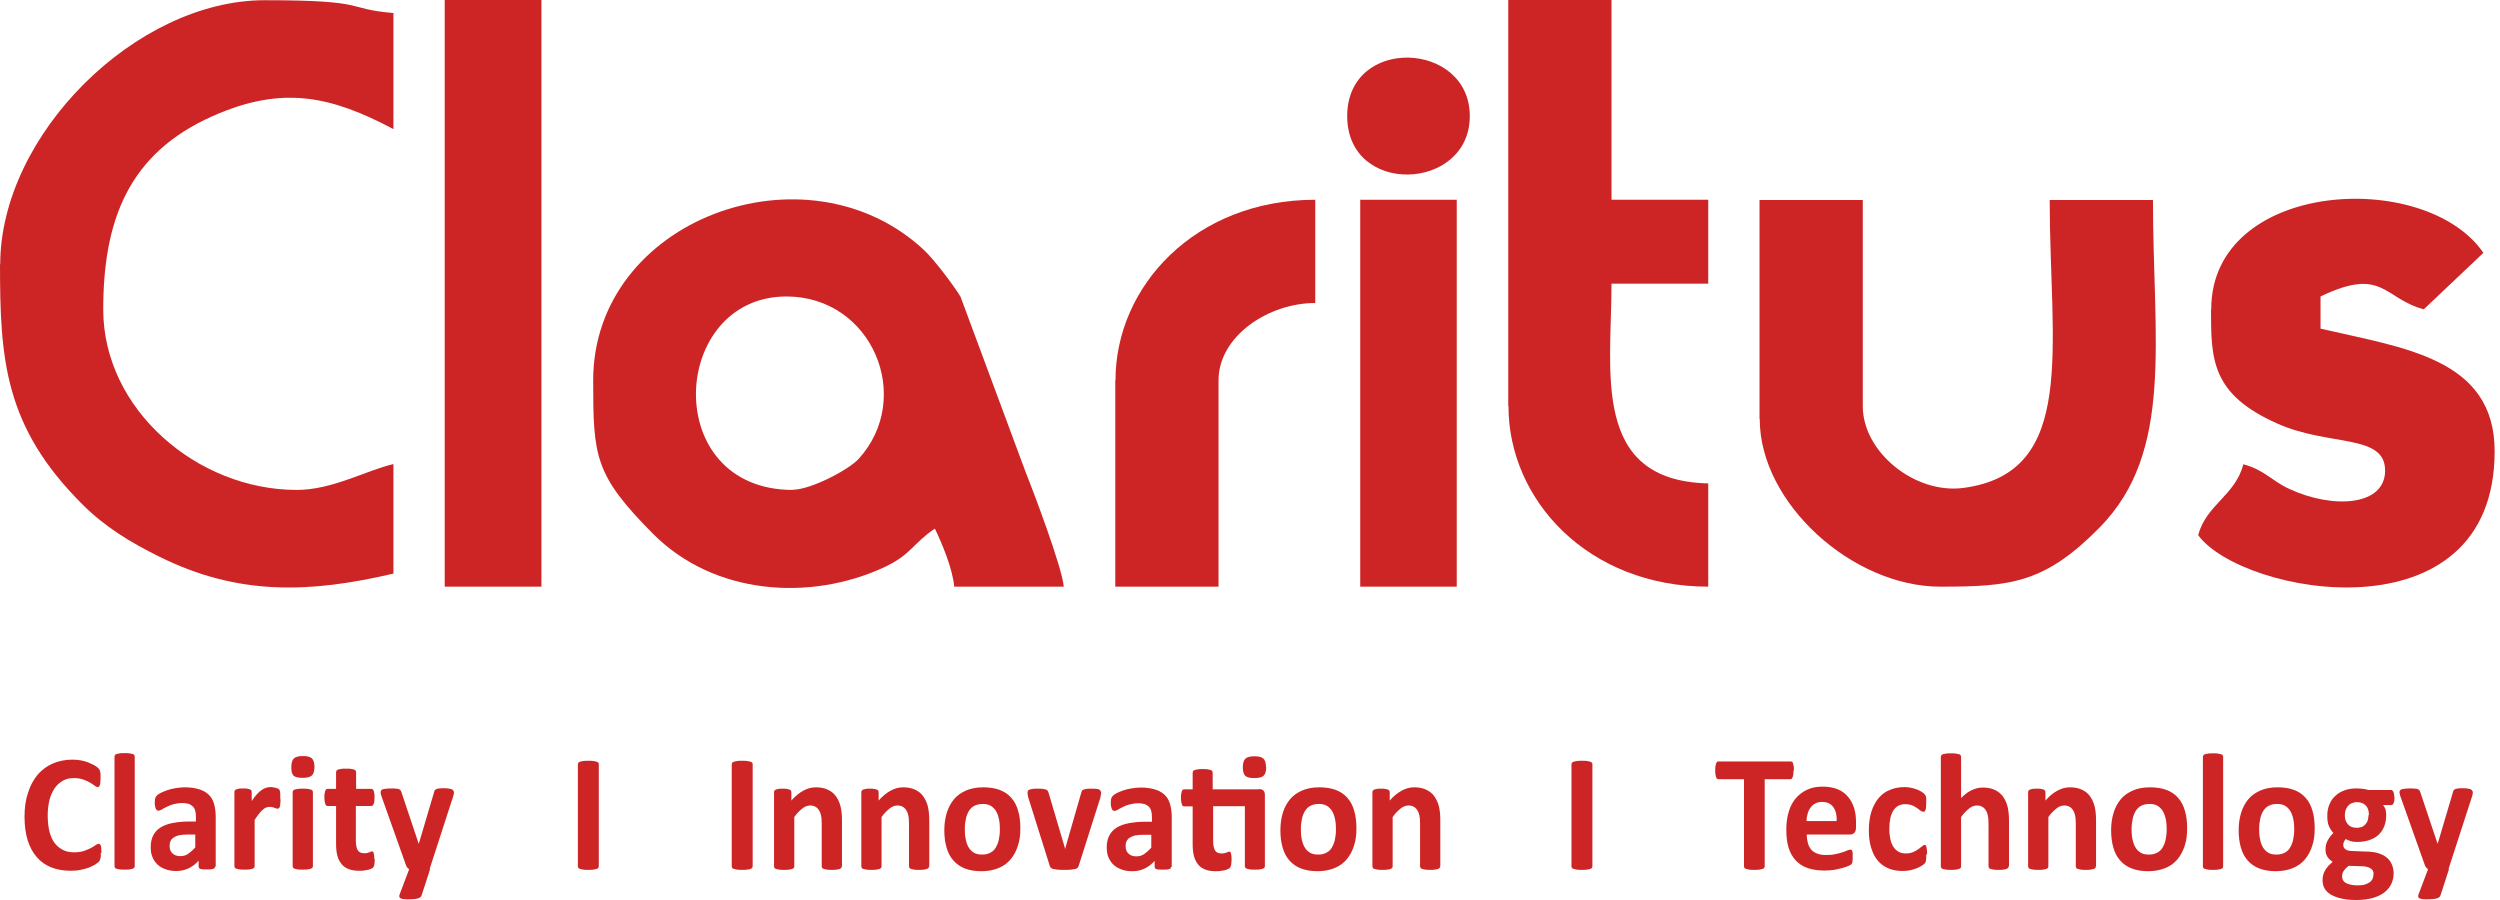
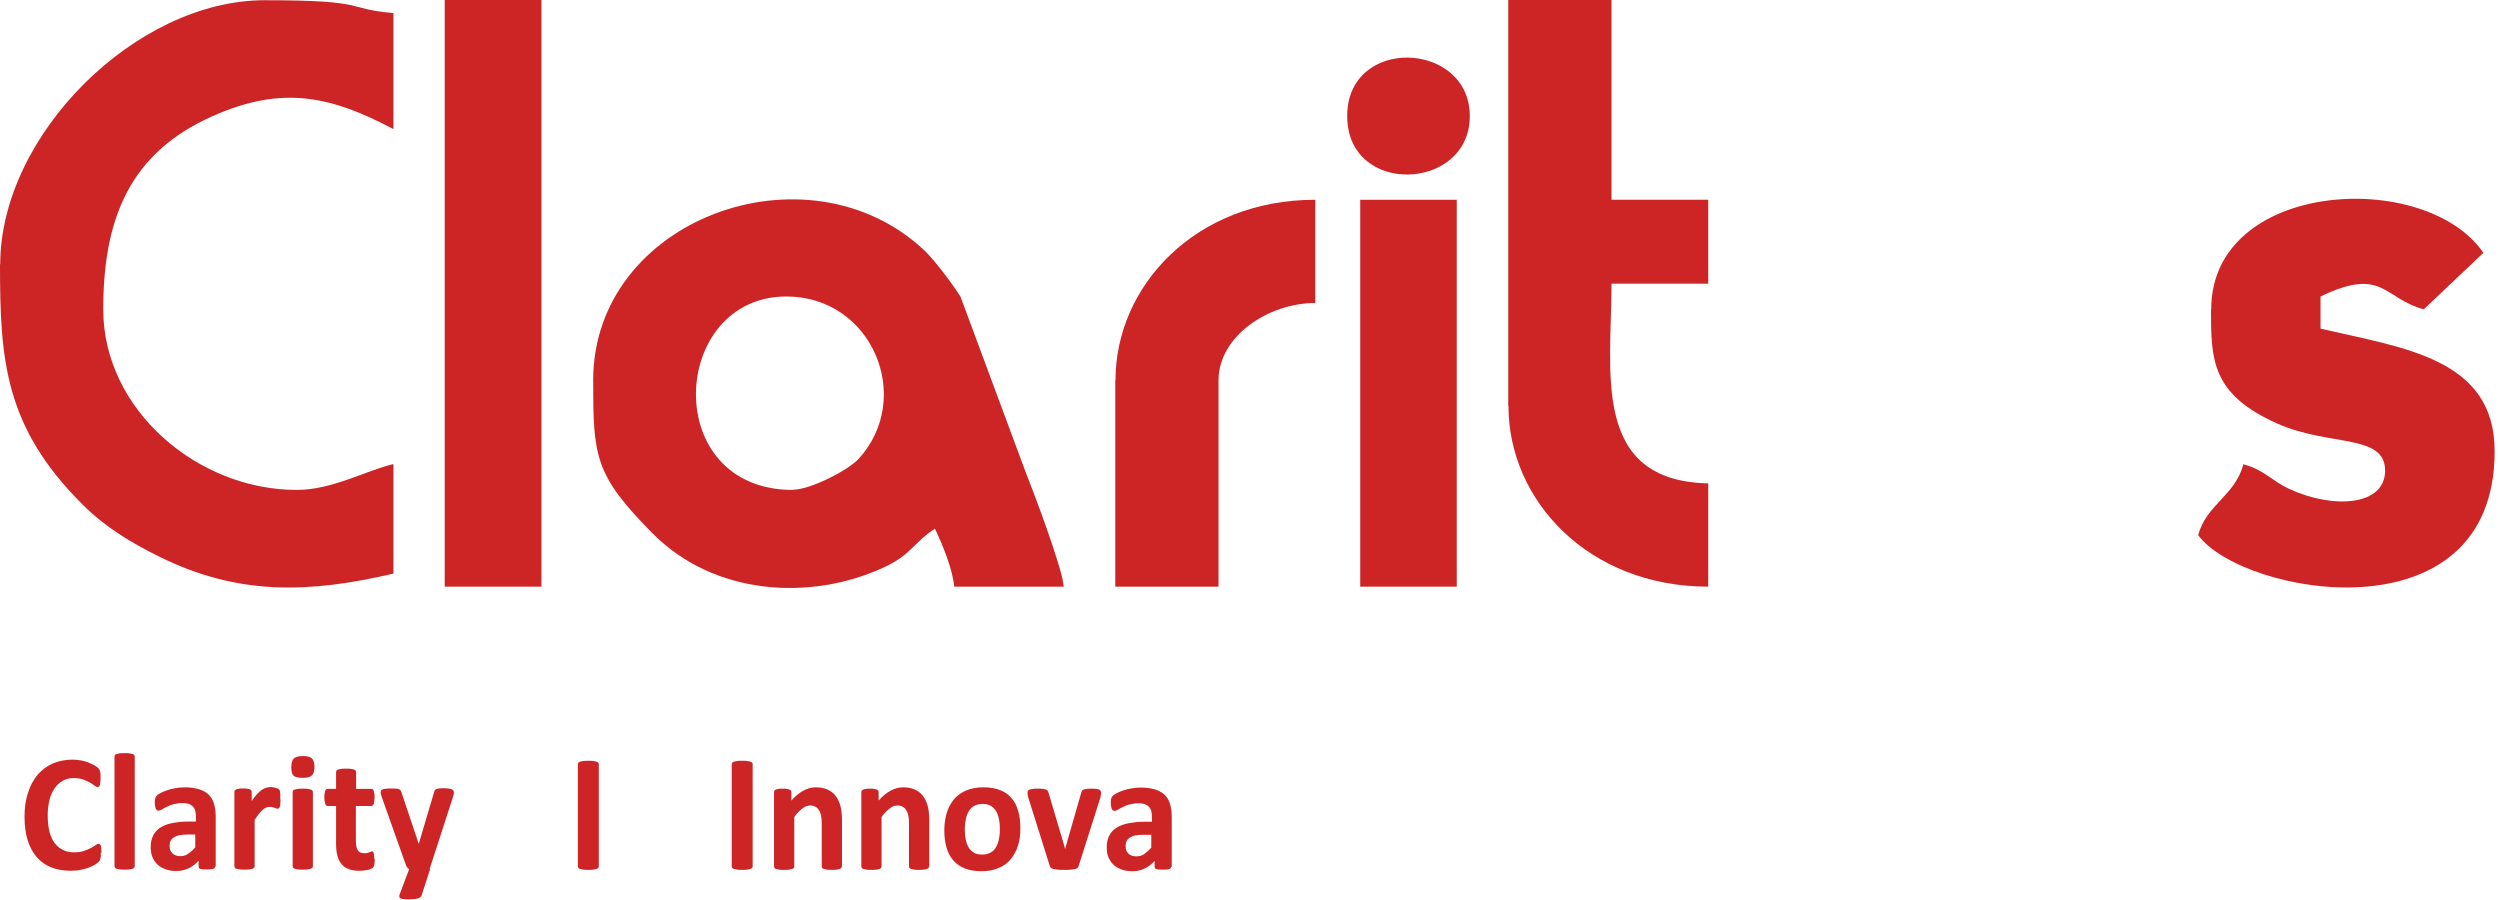
<svg xmlns="http://www.w3.org/2000/svg" width="125" height="45" viewBox="0 0 125 45" fill="none">
  <path fill-rule="evenodd" clip-rule="evenodd" d="M39.647 24.497C32.977 24.497 33.495 14.824 39.321 14.824C43.606 14.824 45.72 19.885 42.931 22.945C42.414 23.507 40.524 24.485 39.647 24.485V24.497ZM29.659 19.019C29.659 22.832 29.727 23.743 32.64 26.679C35.71 29.772 40.513 30.064 44.179 28.377C45.585 27.725 45.619 27.185 46.744 26.431C47.081 27.129 47.632 28.422 47.711 29.333H53.188C53.11 28.366 51.648 24.519 51.254 23.529L48.026 14.835C47.7 14.296 46.699 12.957 46.181 12.485C40.333 7.052 29.659 10.955 29.659 19.019Z" fill="#CD2526" />
  <path fill-rule="evenodd" clip-rule="evenodd" d="M0 13.215C0 17.973 0.225 21.336 4.117 25.216C5.241 26.341 6.535 27.128 7.952 27.826C11.888 29.782 15.431 29.67 19.672 28.68V23.203C18.311 23.518 16.623 24.496 14.835 24.496C9.864 24.496 5.162 20.47 5.162 15.476C5.162 10.988 6.445 7.659 10.64 5.803C14.149 4.24 16.59 4.825 19.672 6.456V0.652C17.163 0.438 18.569 0.011 13.227 0.011C6.805 0.011 0.011 6.737 0.011 13.226L0 13.215Z" fill="#CD2526" />
-   <path fill-rule="evenodd" clip-rule="evenodd" d="M87.987 20.954C87.987 25.171 92.633 29.333 97.008 29.333C100.528 29.333 102.227 29.175 104.993 26.364C108.716 22.573 107.648 16.983 107.648 9.999H102.485C102.485 17.343 103.902 23.631 98.177 24.395C95.748 24.721 93.139 22.607 93.139 20.312V9.999H87.976V20.954H87.987Z" fill="#CD2526" />
  <path fill-rule="evenodd" clip-rule="evenodd" d="M110.55 15.476C110.55 17.984 110.572 19.716 113.867 21.178C116.454 22.337 119.255 21.673 119.255 23.529C119.255 25.295 116.668 25.464 114.475 24.451C113.586 24.047 113.226 23.495 112.169 23.214C111.753 24.789 110.325 25.216 109.908 26.757C112.102 29.76 124.732 32.055 124.732 22.562C124.732 17.905 120.166 17.399 116.027 16.432V14.824C119.154 13.317 119.165 14.925 121.189 15.465L124.17 12.642C121.268 8.402 110.561 9.009 110.561 15.465L110.55 15.476Z" fill="#CD2526" />
  <path fill-rule="evenodd" clip-rule="evenodd" d="M75.424 20.313C75.424 24.991 79.395 29.333 85.412 29.333V24.17C79.53 24.035 80.576 18.581 80.576 14.183H85.412V9.988H80.576V0H75.413V20.301L75.424 20.313Z" fill="#CD2526" />
  <path fill-rule="evenodd" clip-rule="evenodd" d="M22.236 29.333H27.072V0H22.236V29.333Z" fill="#CD2526" />
  <path fill-rule="evenodd" clip-rule="evenodd" d="M55.764 19.019V29.333H60.926V19.019C60.926 16.815 63.412 15.15 65.763 15.15V9.988C59.746 9.988 55.775 14.329 55.775 19.008L55.764 19.019Z" fill="#CD2526" />
  <path fill-rule="evenodd" clip-rule="evenodd" d="M68.012 29.333H72.837V9.988H68.012V29.333Z" fill="#CD2526" />
  <path fill-rule="evenodd" clip-rule="evenodd" d="M67.36 5.804C67.36 9.83 73.49 9.572 73.49 5.804C73.49 2.036 67.36 1.777 67.36 5.804Z" fill="#CD2526" />
  <path d="M5.039 42.638C5.039 42.706 5.039 42.773 5.039 42.818C5.039 42.863 5.028 42.908 5.016 42.942C5.005 42.976 4.994 43.01 4.983 43.032C4.971 43.055 4.949 43.088 4.915 43.111C4.881 43.145 4.825 43.178 4.746 43.234C4.668 43.279 4.555 43.336 4.443 43.381C4.319 43.426 4.184 43.459 4.027 43.493C3.869 43.527 3.7 43.538 3.521 43.538C3.172 43.538 2.857 43.482 2.564 43.37C2.283 43.257 2.036 43.088 1.845 42.863C1.642 42.638 1.496 42.357 1.384 42.02C1.282 41.682 1.226 41.289 1.226 40.839C1.226 40.378 1.282 39.973 1.406 39.624C1.518 39.264 1.687 38.972 1.89 38.724C2.103 38.488 2.351 38.297 2.643 38.173C2.936 38.05 3.262 37.982 3.611 37.982C3.757 37.982 3.892 37.993 4.027 38.016C4.162 38.038 4.285 38.072 4.398 38.117C4.51 38.162 4.612 38.207 4.701 38.252C4.791 38.308 4.859 38.353 4.893 38.387C4.926 38.421 4.949 38.454 4.971 38.477C4.983 38.499 4.994 38.533 5.005 38.567C5.016 38.612 5.016 38.657 5.028 38.702C5.028 38.758 5.028 38.814 5.028 38.893C5.028 38.972 5.028 39.05 5.016 39.107C5.016 39.163 5.005 39.208 4.994 39.253C4.983 39.287 4.96 39.321 4.949 39.332C4.926 39.354 4.904 39.354 4.881 39.354C4.848 39.354 4.791 39.332 4.735 39.287C4.679 39.242 4.6 39.185 4.499 39.129C4.398 39.073 4.285 39.017 4.15 38.972C4.015 38.927 3.858 38.904 3.678 38.904C3.476 38.904 3.296 38.949 3.138 39.039C2.981 39.129 2.846 39.253 2.733 39.41C2.621 39.579 2.531 39.77 2.475 39.995C2.418 40.22 2.385 40.49 2.385 40.771C2.385 41.086 2.418 41.356 2.475 41.592C2.542 41.817 2.621 42.02 2.744 42.166C2.857 42.312 3.003 42.425 3.161 42.504C3.318 42.582 3.509 42.616 3.712 42.616C3.892 42.616 4.06 42.593 4.195 42.548C4.33 42.504 4.443 42.447 4.544 42.402C4.645 42.346 4.724 42.301 4.78 42.256C4.848 42.211 4.893 42.188 4.926 42.188C4.949 42.188 4.971 42.2 4.994 42.211C5.005 42.222 5.028 42.245 5.039 42.279C5.05 42.312 5.061 42.357 5.061 42.413C5.061 42.47 5.073 42.56 5.073 42.661L5.039 42.638ZM6.737 43.313C6.737 43.336 6.726 43.37 6.715 43.381C6.704 43.403 6.67 43.414 6.636 43.437C6.602 43.448 6.546 43.459 6.479 43.471C6.411 43.482 6.332 43.482 6.231 43.482C6.13 43.482 6.051 43.482 5.984 43.471C5.916 43.459 5.871 43.448 5.826 43.437C5.781 43.426 5.759 43.403 5.747 43.381C5.736 43.358 5.725 43.336 5.725 43.313V37.836C5.725 37.802 5.736 37.78 5.747 37.757C5.759 37.735 5.792 37.712 5.826 37.701C5.86 37.69 5.916 37.678 5.984 37.667C6.051 37.656 6.13 37.656 6.231 37.656C6.332 37.656 6.411 37.656 6.479 37.667C6.546 37.678 6.591 37.69 6.636 37.701C6.681 37.712 6.704 37.735 6.715 37.757C6.726 37.78 6.737 37.802 6.737 37.836V43.313ZM10.752 43.325C10.752 43.358 10.741 43.392 10.719 43.414C10.696 43.437 10.651 43.448 10.595 43.459C10.539 43.471 10.449 43.471 10.336 43.471C10.213 43.471 10.134 43.471 10.078 43.459C10.021 43.448 9.988 43.437 9.965 43.414C9.943 43.392 9.931 43.358 9.931 43.325V43.032C9.785 43.201 9.617 43.325 9.437 43.414C9.245 43.505 9.043 43.55 8.818 43.55C8.627 43.55 8.458 43.527 8.301 43.471C8.143 43.414 8.008 43.347 7.896 43.246C7.783 43.145 7.693 43.021 7.626 42.863C7.558 42.717 7.536 42.537 7.536 42.335C7.536 42.121 7.581 41.93 7.66 41.772C7.738 41.615 7.862 41.48 8.019 41.379C8.177 41.278 8.379 41.199 8.616 41.154C8.852 41.109 9.133 41.075 9.448 41.075H9.796V40.85C9.796 40.738 9.785 40.636 9.763 40.546C9.74 40.456 9.707 40.389 9.65 40.333C9.594 40.276 9.527 40.231 9.448 40.198C9.358 40.175 9.257 40.153 9.133 40.153C8.964 40.153 8.818 40.175 8.683 40.209C8.548 40.243 8.436 40.288 8.334 40.344C8.233 40.389 8.154 40.434 8.087 40.479C8.019 40.513 7.963 40.535 7.918 40.535C7.884 40.535 7.862 40.524 7.839 40.501C7.817 40.479 7.794 40.456 7.783 40.423C7.772 40.389 7.761 40.344 7.75 40.288C7.738 40.231 7.738 40.175 7.738 40.119C7.738 40.029 7.75 39.962 7.761 39.917C7.772 39.872 7.794 39.827 7.839 39.782C7.873 39.737 7.941 39.703 8.031 39.647C8.121 39.602 8.233 39.557 8.357 39.512C8.481 39.467 8.616 39.433 8.762 39.41C8.908 39.388 9.065 39.365 9.223 39.365C9.504 39.365 9.74 39.399 9.931 39.455C10.123 39.512 10.291 39.602 10.415 39.714C10.539 39.827 10.64 39.984 10.696 40.175C10.752 40.355 10.786 40.58 10.786 40.839V43.336L10.752 43.325ZM9.763 41.727H9.38C9.223 41.727 9.077 41.739 8.964 41.761C8.852 41.784 8.762 41.829 8.683 41.874C8.616 41.919 8.559 41.986 8.526 42.054C8.492 42.121 8.481 42.211 8.481 42.301C8.481 42.459 8.526 42.582 8.627 42.672C8.717 42.762 8.852 42.807 9.02 42.807C9.155 42.807 9.29 42.773 9.403 42.695C9.515 42.616 9.639 42.515 9.763 42.368V41.739V41.727ZM14.025 39.939C14.025 40.04 14.025 40.119 14.014 40.187C14.014 40.254 14.003 40.299 13.992 40.333C13.98 40.367 13.969 40.389 13.947 40.411C13.924 40.423 13.902 40.434 13.879 40.434C13.857 40.434 13.834 40.434 13.812 40.423C13.789 40.411 13.755 40.4 13.722 40.389C13.688 40.378 13.654 40.367 13.609 40.355C13.564 40.344 13.531 40.344 13.474 40.344C13.418 40.344 13.362 40.355 13.306 40.378C13.249 40.4 13.193 40.434 13.137 40.49C13.081 40.535 13.013 40.603 12.946 40.693C12.878 40.771 12.811 40.884 12.732 40.996V43.313C12.732 43.336 12.721 43.37 12.71 43.381C12.698 43.403 12.665 43.414 12.631 43.437C12.597 43.448 12.541 43.459 12.473 43.471C12.406 43.482 12.327 43.482 12.226 43.482C12.125 43.482 12.046 43.482 11.979 43.471C11.911 43.459 11.866 43.448 11.821 43.437C11.776 43.426 11.754 43.403 11.742 43.381C11.731 43.358 11.72 43.336 11.72 43.313V39.59C11.72 39.568 11.731 39.534 11.742 39.523C11.754 39.5 11.776 39.489 11.81 39.467C11.844 39.455 11.889 39.444 11.945 39.433C12.001 39.422 12.069 39.422 12.147 39.422C12.237 39.422 12.305 39.422 12.361 39.433C12.417 39.444 12.462 39.455 12.496 39.467C12.53 39.478 12.552 39.5 12.563 39.523C12.575 39.545 12.586 39.568 12.586 39.59V40.052C12.676 39.917 12.766 39.793 12.845 39.714C12.923 39.624 13.002 39.557 13.081 39.5C13.159 39.444 13.227 39.41 13.306 39.388C13.384 39.365 13.452 39.354 13.531 39.354C13.564 39.354 13.598 39.354 13.643 39.365C13.677 39.365 13.722 39.377 13.767 39.388C13.812 39.399 13.845 39.41 13.879 39.422C13.913 39.433 13.935 39.444 13.947 39.467C13.958 39.478 13.969 39.5 13.98 39.512C13.992 39.534 13.992 39.557 14.003 39.579C14.003 39.613 14.014 39.647 14.014 39.714C14.014 39.77 14.014 39.849 14.014 39.95L14.025 39.939ZM15.645 43.313C15.645 43.336 15.634 43.37 15.623 43.381C15.611 43.403 15.578 43.414 15.544 43.437C15.51 43.448 15.454 43.459 15.386 43.471C15.319 43.482 15.24 43.482 15.139 43.482C15.038 43.482 14.959 43.482 14.892 43.471C14.824 43.459 14.779 43.448 14.734 43.437C14.689 43.426 14.667 43.403 14.655 43.381C14.644 43.358 14.633 43.336 14.633 43.313V39.602C14.633 39.579 14.644 39.545 14.655 39.534C14.667 39.512 14.7 39.489 14.734 39.478C14.768 39.467 14.824 39.455 14.892 39.444C14.959 39.433 15.038 39.433 15.139 39.433C15.24 39.433 15.319 39.433 15.386 39.444C15.454 39.455 15.499 39.467 15.544 39.478C15.589 39.489 15.611 39.512 15.623 39.534C15.634 39.557 15.645 39.579 15.645 39.602V43.313ZM15.724 38.331C15.724 38.544 15.679 38.691 15.6 38.769C15.521 38.848 15.364 38.893 15.139 38.893C14.914 38.893 14.757 38.859 14.678 38.781C14.599 38.702 14.565 38.567 14.565 38.364C14.565 38.151 14.61 38.005 14.689 37.926C14.768 37.847 14.925 37.802 15.15 37.802C15.375 37.802 15.521 37.847 15.6 37.926C15.679 38.005 15.724 38.139 15.724 38.353V38.331ZM18.738 42.953C18.738 43.077 18.727 43.167 18.716 43.234C18.704 43.302 18.682 43.347 18.659 43.37C18.637 43.392 18.603 43.426 18.558 43.437C18.513 43.459 18.457 43.482 18.389 43.493C18.333 43.505 18.266 43.516 18.187 43.527C18.108 43.538 18.041 43.538 17.962 43.538C17.76 43.538 17.591 43.516 17.445 43.459C17.298 43.403 17.175 43.325 17.085 43.212C16.995 43.1 16.916 42.965 16.871 42.796C16.826 42.627 16.804 42.436 16.804 42.2V40.299H16.376C16.331 40.299 16.286 40.265 16.264 40.198C16.241 40.13 16.219 40.018 16.219 39.872C16.219 39.793 16.219 39.725 16.23 39.669C16.241 39.613 16.252 39.568 16.264 39.534C16.275 39.5 16.297 39.478 16.309 39.467C16.331 39.455 16.354 39.444 16.376 39.444H16.804V38.612C16.804 38.589 16.815 38.556 16.826 38.533C16.837 38.511 16.871 38.488 16.905 38.477C16.939 38.466 16.995 38.454 17.062 38.443C17.13 38.432 17.209 38.432 17.298 38.432C17.4 38.432 17.478 38.432 17.546 38.443C17.613 38.454 17.658 38.466 17.703 38.477C17.737 38.488 17.771 38.511 17.782 38.533C17.793 38.556 17.805 38.578 17.805 38.612V39.444H18.569C18.592 39.444 18.614 39.455 18.637 39.467C18.659 39.478 18.671 39.5 18.682 39.534C18.693 39.568 18.704 39.613 18.716 39.669C18.727 39.725 18.727 39.793 18.727 39.872C18.727 40.029 18.716 40.13 18.682 40.198C18.659 40.265 18.614 40.299 18.569 40.299H17.793V42.042C17.793 42.245 17.827 42.402 17.883 42.504C17.939 42.605 18.052 42.661 18.209 42.661C18.266 42.661 18.311 42.661 18.356 42.65C18.401 42.638 18.434 42.627 18.468 42.616C18.502 42.605 18.524 42.593 18.547 42.582C18.569 42.571 18.592 42.571 18.603 42.571C18.614 42.571 18.637 42.571 18.648 42.582C18.659 42.593 18.671 42.616 18.682 42.638C18.693 42.672 18.693 42.706 18.704 42.762C18.716 42.818 18.716 42.875 18.716 42.953H18.738ZM21.505 43.459L21.078 44.775C21.055 44.843 20.988 44.899 20.886 44.922C20.785 44.955 20.628 44.967 20.425 44.967C20.324 44.967 20.234 44.967 20.166 44.955C20.099 44.944 20.054 44.933 20.02 44.91C19.986 44.888 19.975 44.865 19.964 44.832C19.964 44.798 19.964 44.753 19.986 44.708L20.459 43.459C20.425 43.437 20.391 43.414 20.369 43.381C20.335 43.347 20.324 43.313 20.302 43.268L19.087 39.849C19.053 39.748 19.03 39.68 19.03 39.624C19.03 39.568 19.042 39.534 19.076 39.5C19.109 39.467 19.166 39.455 19.233 39.444C19.312 39.433 19.413 39.422 19.537 39.422C19.649 39.422 19.739 39.422 19.807 39.433C19.874 39.433 19.93 39.444 19.964 39.467C19.998 39.489 20.032 39.512 20.043 39.545C20.065 39.579 20.076 39.624 20.099 39.692L20.931 42.177H20.943L21.696 39.635C21.707 39.568 21.73 39.512 21.764 39.489C21.786 39.467 21.831 39.444 21.887 39.433C21.944 39.422 22.045 39.41 22.191 39.41C22.303 39.41 22.405 39.422 22.472 39.433C22.551 39.444 22.607 39.467 22.641 39.5C22.675 39.534 22.697 39.568 22.697 39.624C22.697 39.68 22.686 39.737 22.663 39.804L21.482 43.448L21.505 43.459ZM29.94 43.313C29.94 43.336 29.929 43.37 29.918 43.392C29.895 43.414 29.873 43.437 29.828 43.448C29.783 43.459 29.738 43.471 29.671 43.482C29.603 43.493 29.513 43.493 29.412 43.493C29.311 43.493 29.232 43.493 29.164 43.482C29.097 43.471 29.041 43.459 29.007 43.448C28.962 43.437 28.939 43.414 28.917 43.392C28.894 43.37 28.894 43.347 28.894 43.313V38.218C28.894 38.196 28.906 38.162 28.917 38.139C28.939 38.117 28.962 38.094 29.007 38.083C29.052 38.072 29.097 38.061 29.164 38.05C29.232 38.038 29.311 38.038 29.412 38.038C29.513 38.038 29.603 38.038 29.671 38.05C29.738 38.061 29.794 38.072 29.828 38.083C29.873 38.094 29.895 38.117 29.918 38.139C29.94 38.162 29.94 38.184 29.94 38.218V43.313ZM37.633 43.313C37.633 43.336 37.622 43.37 37.611 43.392C37.589 43.414 37.566 43.437 37.521 43.448C37.476 43.459 37.431 43.471 37.364 43.482C37.296 43.493 37.206 43.493 37.105 43.493C37.004 43.493 36.925 43.493 36.858 43.482C36.79 43.471 36.734 43.459 36.7 43.448C36.655 43.437 36.633 43.414 36.61 43.392C36.587 43.37 36.587 43.347 36.587 43.313V38.218C36.587 38.196 36.599 38.162 36.61 38.139C36.633 38.117 36.655 38.094 36.7 38.083C36.745 38.072 36.79 38.061 36.858 38.05C36.925 38.038 37.004 38.038 37.105 38.038C37.206 38.038 37.296 38.038 37.364 38.05C37.431 38.061 37.487 38.072 37.521 38.083C37.566 38.094 37.589 38.117 37.611 38.139C37.633 38.162 37.633 38.184 37.633 38.218V43.313ZM42.087 43.325C42.087 43.347 42.076 43.381 42.065 43.392C42.054 43.414 42.02 43.426 41.986 43.448C41.953 43.459 41.896 43.471 41.829 43.482C41.761 43.493 41.682 43.493 41.593 43.493C41.491 43.493 41.413 43.493 41.345 43.482C41.278 43.471 41.233 43.459 41.188 43.448C41.154 43.437 41.12 43.414 41.109 43.392C41.098 43.37 41.086 43.347 41.086 43.325V41.199C41.086 41.019 41.075 40.873 41.053 40.771C41.03 40.67 40.996 40.58 40.94 40.501C40.895 40.423 40.828 40.367 40.76 40.333C40.681 40.288 40.603 40.276 40.502 40.276C40.378 40.276 40.243 40.322 40.119 40.423C39.995 40.524 39.849 40.659 39.714 40.85V43.325C39.714 43.347 39.703 43.381 39.692 43.392C39.681 43.414 39.647 43.426 39.613 43.448C39.579 43.459 39.523 43.471 39.456 43.482C39.388 43.493 39.309 43.493 39.208 43.493C39.107 43.493 39.028 43.493 38.961 43.482C38.893 43.471 38.848 43.459 38.803 43.448C38.758 43.437 38.736 43.414 38.724 43.392C38.713 43.37 38.702 43.347 38.702 43.325V39.602C38.702 39.579 38.713 39.545 38.724 39.534C38.736 39.512 38.758 39.5 38.792 39.478C38.826 39.467 38.871 39.455 38.927 39.444C38.983 39.433 39.051 39.433 39.129 39.433C39.219 39.433 39.287 39.433 39.343 39.444C39.399 39.455 39.444 39.467 39.478 39.478C39.512 39.489 39.534 39.512 39.546 39.534C39.557 39.557 39.568 39.579 39.568 39.602V40.029C39.759 39.804 39.962 39.647 40.164 39.534C40.367 39.422 40.58 39.365 40.794 39.365C41.03 39.365 41.244 39.41 41.401 39.489C41.57 39.568 41.705 39.68 41.806 39.827C41.907 39.973 41.986 40.142 42.031 40.333C42.076 40.524 42.099 40.76 42.099 41.019V43.313L42.087 43.325ZM46.451 43.325C46.451 43.347 46.44 43.381 46.429 43.392C46.418 43.414 46.384 43.426 46.35 43.448C46.316 43.459 46.26 43.471 46.193 43.482C46.125 43.493 46.047 43.493 45.956 43.493C45.855 43.493 45.777 43.493 45.709 43.482C45.642 43.471 45.597 43.459 45.552 43.448C45.518 43.437 45.484 43.414 45.473 43.392C45.462 43.37 45.45 43.347 45.45 43.325V41.199C45.45 41.019 45.439 40.873 45.417 40.771C45.394 40.67 45.36 40.58 45.304 40.501C45.259 40.423 45.192 40.367 45.124 40.333C45.045 40.288 44.967 40.276 44.865 40.276C44.742 40.276 44.607 40.322 44.483 40.423C44.359 40.524 44.213 40.659 44.078 40.85V43.325C44.078 43.347 44.067 43.381 44.056 43.392C44.044 43.414 44.011 43.426 43.977 43.448C43.943 43.459 43.887 43.471 43.819 43.482C43.752 43.493 43.673 43.493 43.572 43.493C43.471 43.493 43.392 43.493 43.325 43.482C43.257 43.471 43.212 43.459 43.167 43.448C43.122 43.437 43.1 43.414 43.089 43.392C43.077 43.37 43.066 43.347 43.066 43.325V39.602C43.066 39.579 43.077 39.545 43.089 39.534C43.1 39.512 43.122 39.5 43.156 39.478C43.19 39.467 43.235 39.455 43.291 39.444C43.347 39.433 43.415 39.433 43.493 39.433C43.583 39.433 43.651 39.433 43.707 39.444C43.763 39.455 43.808 39.467 43.842 39.478C43.876 39.489 43.898 39.512 43.91 39.534C43.921 39.557 43.932 39.579 43.932 39.602V40.029C44.123 39.804 44.326 39.647 44.528 39.534C44.731 39.422 44.944 39.365 45.158 39.365C45.394 39.365 45.608 39.41 45.765 39.489C45.934 39.568 46.069 39.68 46.17 39.827C46.271 39.973 46.35 40.142 46.395 40.333C46.44 40.524 46.463 40.76 46.463 41.019V43.313L46.451 43.325ZM51.018 41.424C51.018 41.739 50.984 42.031 50.894 42.29C50.815 42.548 50.692 42.773 50.534 42.965C50.377 43.156 50.174 43.302 49.927 43.403C49.679 43.505 49.398 43.561 49.072 43.561C48.757 43.561 48.487 43.516 48.251 43.426C48.015 43.336 47.824 43.201 47.666 43.021C47.509 42.841 47.396 42.627 47.329 42.38C47.25 42.121 47.216 41.829 47.216 41.502C47.216 41.188 47.261 40.895 47.34 40.636C47.419 40.378 47.542 40.153 47.7 39.962C47.857 39.77 48.06 39.635 48.307 39.523C48.543 39.422 48.836 39.365 49.162 39.365C49.477 39.365 49.758 39.41 49.994 39.5C50.23 39.59 50.422 39.725 50.568 39.894C50.725 40.074 50.838 40.288 50.905 40.535C50.984 40.794 51.018 41.086 51.018 41.413V41.424ZM49.994 41.469C49.994 41.289 49.983 41.12 49.949 40.963C49.916 40.805 49.871 40.67 49.803 40.558C49.736 40.445 49.646 40.355 49.533 40.288C49.421 40.22 49.286 40.198 49.117 40.198C48.971 40.198 48.836 40.231 48.723 40.288C48.611 40.344 48.521 40.434 48.453 40.535C48.386 40.648 48.33 40.783 48.296 40.929C48.262 41.086 48.24 41.255 48.24 41.458C48.24 41.637 48.251 41.806 48.285 41.964C48.318 42.121 48.363 42.256 48.431 42.368C48.498 42.481 48.588 42.571 48.701 42.638C48.813 42.706 48.948 42.728 49.117 42.728C49.275 42.728 49.398 42.695 49.511 42.638C49.623 42.582 49.713 42.504 49.781 42.391C49.848 42.279 49.904 42.155 49.938 41.997C49.972 41.84 49.994 41.671 49.994 41.469ZM55.056 39.602C55.056 39.613 55.056 39.635 55.056 39.658C55.056 39.68 55.056 39.703 55.044 39.725C55.044 39.748 55.033 39.782 55.033 39.804C55.022 39.838 55.022 39.872 55.011 39.905L53.942 43.268C53.931 43.313 53.908 43.358 53.886 43.381C53.863 43.414 53.83 43.437 53.773 43.448C53.717 43.459 53.65 43.471 53.56 43.482C53.47 43.493 53.357 43.493 53.211 43.493C53.076 43.493 52.952 43.493 52.862 43.482C52.772 43.471 52.705 43.459 52.649 43.448C52.604 43.426 52.559 43.403 52.536 43.381C52.514 43.347 52.491 43.313 52.48 43.268L51.423 39.905C51.411 39.849 51.389 39.804 51.389 39.759C51.378 39.714 51.378 39.68 51.378 39.658C51.378 39.635 51.378 39.624 51.378 39.602C51.378 39.579 51.389 39.545 51.4 39.534C51.411 39.512 51.445 39.5 51.479 39.478C51.513 39.467 51.569 39.455 51.636 39.444C51.704 39.433 51.783 39.433 51.884 39.433C51.996 39.433 52.075 39.433 52.142 39.444C52.21 39.455 52.255 39.467 52.3 39.478C52.334 39.489 52.367 39.512 52.379 39.534C52.39 39.557 52.413 39.59 52.424 39.624L53.233 42.357L53.256 42.459L53.279 42.357L54.066 39.624C54.077 39.59 54.088 39.568 54.099 39.534C54.122 39.512 54.145 39.489 54.178 39.478C54.212 39.467 54.268 39.455 54.325 39.444C54.392 39.433 54.471 39.433 54.572 39.433C54.673 39.433 54.752 39.433 54.808 39.444C54.876 39.455 54.921 39.455 54.954 39.478C54.988 39.489 55.011 39.512 55.022 39.534C55.033 39.557 55.044 39.579 55.044 39.602H55.056ZM58.553 43.336C58.553 43.37 58.542 43.403 58.52 43.426C58.497 43.448 58.452 43.459 58.396 43.471C58.34 43.482 58.25 43.482 58.137 43.482C58.014 43.482 57.935 43.482 57.879 43.471C57.822 43.459 57.789 43.448 57.766 43.426C57.744 43.403 57.732 43.37 57.732 43.336V43.043C57.586 43.212 57.417 43.336 57.237 43.426C57.046 43.516 56.844 43.561 56.619 43.561C56.428 43.561 56.259 43.538 56.102 43.482C55.944 43.426 55.809 43.358 55.697 43.257C55.584 43.156 55.494 43.032 55.427 42.875C55.359 42.728 55.337 42.548 55.337 42.346C55.337 42.132 55.382 41.941 55.461 41.784C55.539 41.626 55.663 41.491 55.82 41.39C55.978 41.289 56.18 41.21 56.416 41.165C56.653 41.12 56.934 41.086 57.249 41.086H57.597V40.861C57.597 40.749 57.586 40.648 57.564 40.558C57.541 40.468 57.508 40.4 57.451 40.344C57.395 40.288 57.328 40.243 57.249 40.209C57.159 40.187 57.058 40.164 56.934 40.164C56.765 40.164 56.619 40.187 56.484 40.22C56.349 40.254 56.236 40.299 56.135 40.355C56.034 40.4 55.955 40.445 55.888 40.49C55.82 40.524 55.764 40.546 55.719 40.546C55.685 40.546 55.663 40.535 55.64 40.513C55.618 40.49 55.595 40.468 55.584 40.434C55.573 40.4 55.562 40.355 55.55 40.299C55.539 40.243 55.539 40.187 55.539 40.13C55.539 40.04 55.55 39.973 55.562 39.928C55.573 39.883 55.595 39.838 55.64 39.793C55.674 39.748 55.742 39.714 55.832 39.658C55.922 39.613 56.034 39.568 56.158 39.523C56.282 39.478 56.416 39.444 56.563 39.422C56.709 39.399 56.866 39.377 57.024 39.377C57.305 39.377 57.541 39.41 57.732 39.467C57.924 39.523 58.092 39.613 58.216 39.725C58.34 39.838 58.441 39.995 58.497 40.187C58.553 40.367 58.587 40.591 58.587 40.85V43.347L58.553 43.336ZM57.564 41.739H57.181C57.024 41.739 56.878 41.75 56.765 41.772C56.653 41.795 56.563 41.84 56.484 41.885C56.416 41.93 56.36 41.997 56.327 42.065C56.293 42.132 56.282 42.222 56.282 42.312C56.282 42.47 56.327 42.593 56.428 42.683C56.518 42.773 56.653 42.818 56.821 42.818C56.956 42.818 57.091 42.785 57.204 42.706C57.316 42.627 57.44 42.526 57.564 42.38V41.75V41.739Z" fill="#CD2526" />
-   <path d="M62.94 39.455C63.052 39.455 63.131 39.478 63.176 39.534C63.221 39.579 63.244 39.658 63.244 39.748V43.313C63.244 43.336 63.232 43.369 63.221 43.38C63.21 43.403 63.176 43.414 63.142 43.437C63.109 43.448 63.052 43.459 62.985 43.471C62.917 43.482 62.839 43.482 62.749 43.482C62.648 43.482 62.569 43.482 62.501 43.471C62.434 43.459 62.389 43.448 62.344 43.437C62.31 43.425 62.276 43.403 62.265 43.38C62.254 43.358 62.243 43.336 62.243 43.313V40.31H60.657V42.053C60.657 42.256 60.69 42.413 60.747 42.514C60.803 42.616 60.915 42.672 61.073 42.672C61.129 42.672 61.174 42.672 61.219 42.661C61.264 42.649 61.298 42.638 61.331 42.627C61.365 42.616 61.388 42.604 61.41 42.593C61.433 42.582 61.455 42.582 61.467 42.582C61.478 42.582 61.5 42.582 61.511 42.593C61.523 42.604 61.534 42.627 61.545 42.649C61.556 42.683 61.556 42.717 61.568 42.773C61.579 42.829 61.579 42.886 61.579 42.964C61.579 43.088 61.568 43.178 61.556 43.245C61.545 43.313 61.523 43.358 61.5 43.38C61.478 43.414 61.444 43.437 61.388 43.459C61.343 43.482 61.286 43.504 61.219 43.516C61.163 43.527 61.095 43.538 61.017 43.549C60.938 43.56 60.87 43.56 60.792 43.56C60.589 43.56 60.42 43.538 60.274 43.482C60.128 43.425 60.004 43.347 59.914 43.234C59.824 43.122 59.746 42.987 59.701 42.818C59.656 42.649 59.633 42.458 59.633 42.222V40.321H59.206C59.161 40.321 59.116 40.288 59.093 40.22C59.071 40.153 59.048 40.04 59.048 39.894C59.048 39.815 59.048 39.748 59.06 39.691C59.071 39.635 59.082 39.59 59.093 39.556C59.105 39.523 59.127 39.5 59.138 39.489C59.161 39.478 59.183 39.466 59.206 39.466H59.633V38.634C59.633 38.612 59.644 38.578 59.656 38.555C59.667 38.533 59.701 38.51 59.734 38.499C59.768 38.488 59.824 38.477 59.892 38.465C59.959 38.454 60.038 38.454 60.128 38.454C60.229 38.454 60.308 38.454 60.376 38.465C60.443 38.477 60.488 38.488 60.533 38.499C60.567 38.51 60.6 38.533 60.612 38.555C60.623 38.578 60.634 38.6 60.634 38.634V39.466H62.929L62.94 39.455ZM63.311 38.342C63.311 38.555 63.266 38.702 63.187 38.78C63.109 38.859 62.951 38.904 62.726 38.904C62.501 38.904 62.344 38.87 62.265 38.792C62.186 38.713 62.141 38.578 62.141 38.375C62.141 38.162 62.186 38.016 62.265 37.937C62.344 37.858 62.501 37.813 62.726 37.813C62.951 37.813 63.097 37.858 63.176 37.937C63.255 38.016 63.3 38.151 63.3 38.364L63.311 38.342ZM67.821 41.423C67.821 41.738 67.787 42.031 67.698 42.289C67.619 42.548 67.495 42.773 67.338 42.964C67.18 43.156 66.978 43.302 66.73 43.403C66.483 43.504 66.202 43.56 65.875 43.56C65.561 43.56 65.291 43.516 65.054 43.425C64.818 43.336 64.627 43.2 64.469 43.021C64.312 42.841 64.2 42.627 64.132 42.38C64.053 42.121 64.02 41.828 64.02 41.502C64.02 41.187 64.065 40.895 64.143 40.636C64.222 40.377 64.346 40.153 64.503 39.961C64.661 39.77 64.863 39.635 65.111 39.523C65.347 39.421 65.639 39.365 65.965 39.365C66.28 39.365 66.561 39.41 66.798 39.5C67.034 39.59 67.225 39.725 67.371 39.894C67.529 40.074 67.641 40.288 67.709 40.535C67.787 40.794 67.821 41.086 67.821 41.412V41.423ZM66.798 41.468C66.798 41.288 66.787 41.12 66.753 40.962C66.719 40.805 66.674 40.67 66.606 40.557C66.539 40.445 66.449 40.355 66.337 40.288C66.224 40.22 66.089 40.197 65.92 40.197C65.774 40.197 65.639 40.231 65.527 40.288C65.414 40.344 65.324 40.434 65.257 40.535C65.189 40.647 65.133 40.782 65.099 40.929C65.066 41.086 65.043 41.255 65.043 41.457C65.043 41.637 65.054 41.806 65.088 41.963C65.122 42.121 65.167 42.256 65.234 42.368C65.302 42.481 65.392 42.571 65.504 42.638C65.617 42.706 65.752 42.728 65.92 42.728C66.078 42.728 66.202 42.694 66.314 42.638C66.427 42.582 66.516 42.503 66.584 42.391C66.651 42.278 66.708 42.154 66.742 41.997C66.775 41.84 66.798 41.671 66.798 41.468ZM72.005 43.324C72.005 43.347 71.994 43.38 71.983 43.392C71.972 43.414 71.938 43.425 71.904 43.448C71.87 43.459 71.814 43.471 71.746 43.482C71.679 43.493 71.6 43.493 71.51 43.493C71.409 43.493 71.33 43.493 71.263 43.482C71.195 43.471 71.15 43.459 71.105 43.448C71.072 43.437 71.038 43.414 71.027 43.392C71.015 43.369 71.004 43.347 71.004 43.324V41.199C71.004 41.019 70.993 40.872 70.971 40.771C70.948 40.67 70.914 40.58 70.858 40.501C70.813 40.422 70.746 40.366 70.678 40.333C70.599 40.288 70.521 40.276 70.419 40.276C70.296 40.276 70.161 40.321 70.037 40.422C69.913 40.524 69.767 40.659 69.632 40.85V43.324C69.632 43.347 69.621 43.38 69.609 43.392C69.598 43.414 69.564 43.425 69.531 43.448C69.497 43.459 69.441 43.471 69.373 43.482C69.306 43.493 69.227 43.493 69.126 43.493C69.025 43.493 68.946 43.493 68.879 43.482C68.811 43.471 68.766 43.459 68.721 43.448C68.676 43.437 68.653 43.414 68.642 43.392C68.631 43.369 68.62 43.347 68.62 43.324V39.601C68.62 39.579 68.631 39.545 68.642 39.534C68.653 39.511 68.676 39.5 68.71 39.478C68.743 39.466 68.788 39.455 68.845 39.444C68.901 39.433 68.968 39.433 69.047 39.433C69.137 39.433 69.205 39.433 69.261 39.444C69.317 39.455 69.362 39.466 69.396 39.478C69.43 39.489 69.452 39.511 69.463 39.534C69.475 39.556 69.486 39.579 69.486 39.601V40.029C69.677 39.804 69.879 39.646 70.082 39.534C70.284 39.421 70.498 39.365 70.712 39.365C70.948 39.365 71.162 39.41 71.319 39.489C71.488 39.568 71.623 39.68 71.724 39.826C71.825 39.973 71.904 40.141 71.949 40.333C71.994 40.524 72.016 40.76 72.016 41.019V43.313L72.005 43.324ZM79.62 43.313C79.62 43.336 79.608 43.369 79.597 43.392C79.575 43.414 79.552 43.437 79.507 43.448C79.462 43.459 79.417 43.471 79.35 43.482C79.282 43.493 79.192 43.493 79.091 43.493C78.99 43.493 78.911 43.493 78.844 43.482C78.776 43.471 78.72 43.459 78.686 43.448C78.641 43.437 78.619 43.414 78.596 43.392C78.574 43.369 78.574 43.347 78.574 43.313V38.218C78.574 38.196 78.585 38.162 78.596 38.139C78.619 38.117 78.641 38.094 78.686 38.083C78.731 38.072 78.776 38.06 78.844 38.049C78.911 38.038 78.99 38.038 79.091 38.038C79.192 38.038 79.282 38.038 79.35 38.049C79.417 38.06 79.473 38.072 79.507 38.083C79.552 38.094 79.575 38.117 79.597 38.139C79.62 38.162 79.62 38.184 79.62 38.218V43.313ZM89.675 38.522C89.675 38.6 89.675 38.668 89.663 38.724C89.652 38.78 89.652 38.825 89.63 38.859C89.618 38.893 89.596 38.915 89.585 38.938C89.562 38.96 89.54 38.96 89.517 38.96H88.235V43.313C88.235 43.336 88.224 43.369 88.213 43.392C88.19 43.414 88.168 43.437 88.123 43.448C88.078 43.459 88.033 43.471 87.965 43.482C87.898 43.493 87.808 43.493 87.718 43.493C87.616 43.493 87.538 43.493 87.47 43.482C87.403 43.471 87.347 43.459 87.313 43.448C87.268 43.437 87.245 43.414 87.223 43.392C87.2 43.369 87.2 43.347 87.2 43.313V38.96H85.918C85.896 38.96 85.873 38.949 85.851 38.938C85.828 38.927 85.817 38.893 85.806 38.859C85.794 38.825 85.783 38.78 85.772 38.724C85.761 38.668 85.761 38.6 85.761 38.522C85.761 38.443 85.761 38.364 85.772 38.308C85.783 38.252 85.794 38.207 85.806 38.173C85.817 38.139 85.839 38.117 85.851 38.094C85.873 38.083 85.896 38.072 85.918 38.072H89.54C89.562 38.072 89.585 38.083 89.607 38.094C89.63 38.105 89.641 38.139 89.652 38.173C89.663 38.207 89.675 38.252 89.686 38.308C89.697 38.364 89.697 38.443 89.697 38.522H89.675ZM92.801 41.356C92.801 41.48 92.779 41.581 92.723 41.637C92.666 41.693 92.599 41.727 92.498 41.727H90.338C90.338 41.885 90.361 42.031 90.394 42.154C90.428 42.278 90.484 42.391 90.563 42.481C90.642 42.571 90.743 42.638 90.867 42.683C90.991 42.728 91.137 42.751 91.305 42.751C91.486 42.751 91.632 42.739 91.767 42.706C91.902 42.683 92.014 42.649 92.115 42.616C92.217 42.582 92.295 42.559 92.352 42.526C92.419 42.503 92.464 42.481 92.509 42.481C92.531 42.481 92.554 42.481 92.565 42.492C92.576 42.503 92.599 42.514 92.61 42.548C92.621 42.571 92.633 42.604 92.633 42.649C92.633 42.694 92.633 42.751 92.633 42.818C92.633 42.874 92.633 42.931 92.633 42.976C92.633 43.021 92.621 43.054 92.621 43.088C92.621 43.122 92.61 43.144 92.599 43.167C92.588 43.189 92.576 43.212 92.554 43.223C92.531 43.245 92.487 43.268 92.408 43.302C92.329 43.336 92.228 43.369 92.115 43.403C91.992 43.437 91.857 43.459 91.71 43.493C91.553 43.516 91.395 43.527 91.216 43.527C90.901 43.527 90.62 43.482 90.383 43.403C90.147 43.324 89.945 43.189 89.787 43.021C89.63 42.852 89.506 42.638 89.427 42.38C89.349 42.121 89.315 41.817 89.315 41.468C89.315 41.142 89.36 40.839 89.439 40.58C89.517 40.31 89.641 40.085 89.798 39.905C89.956 39.725 90.147 39.579 90.372 39.478C90.597 39.377 90.844 39.331 91.126 39.331C91.418 39.331 91.677 39.377 91.89 39.466C92.104 39.556 92.273 39.68 92.408 39.849C92.543 40.006 92.644 40.209 92.712 40.422C92.779 40.647 92.801 40.884 92.801 41.142V41.311V41.356ZM91.834 41.052C91.845 40.76 91.789 40.524 91.665 40.355C91.542 40.186 91.362 40.096 91.103 40.096C90.979 40.096 90.867 40.119 90.766 40.175C90.676 40.22 90.597 40.288 90.529 40.377C90.462 40.467 90.417 40.557 90.383 40.681C90.35 40.794 90.327 40.917 90.327 41.052H91.823H91.834ZM96.311 42.728C96.311 42.796 96.311 42.863 96.311 42.908C96.311 42.953 96.299 42.998 96.299 43.032C96.288 43.066 96.288 43.088 96.277 43.111C96.266 43.133 96.243 43.156 96.221 43.189C96.187 43.223 96.131 43.257 96.063 43.302C95.984 43.347 95.894 43.392 95.805 43.425C95.703 43.459 95.602 43.493 95.49 43.516C95.377 43.538 95.253 43.549 95.13 43.549C94.86 43.549 94.612 43.504 94.41 43.414C94.196 43.324 94.016 43.189 93.881 43.021C93.735 42.852 93.634 42.638 93.555 42.38C93.476 42.132 93.442 41.84 93.442 41.525C93.442 41.154 93.487 40.827 93.578 40.557C93.668 40.288 93.791 40.062 93.949 39.883C94.106 39.703 94.297 39.568 94.511 39.489C94.725 39.399 94.972 39.354 95.231 39.354C95.332 39.354 95.445 39.365 95.546 39.388C95.647 39.41 95.737 39.433 95.827 39.466C95.917 39.5 95.996 39.534 96.063 39.579C96.131 39.624 96.187 39.658 96.209 39.691C96.243 39.725 96.254 39.748 96.277 39.77C96.288 39.793 96.299 39.815 96.299 39.849C96.311 39.883 96.311 39.928 96.311 39.973C96.311 40.018 96.311 40.085 96.311 40.153C96.311 40.31 96.299 40.434 96.277 40.49C96.254 40.557 96.221 40.591 96.176 40.591C96.131 40.591 96.086 40.569 96.029 40.535C95.984 40.501 95.917 40.456 95.849 40.4C95.782 40.355 95.703 40.31 95.602 40.265C95.512 40.231 95.388 40.209 95.265 40.209C95.006 40.209 94.803 40.31 94.668 40.524C94.534 40.737 94.466 41.041 94.466 41.446C94.466 41.648 94.489 41.817 94.522 41.975C94.556 42.132 94.612 42.256 94.68 42.357C94.747 42.458 94.837 42.537 94.938 42.593C95.04 42.649 95.163 42.672 95.298 42.672C95.433 42.672 95.557 42.649 95.658 42.604C95.76 42.559 95.849 42.514 95.917 42.458C95.996 42.402 96.052 42.357 96.108 42.312C96.153 42.267 96.198 42.245 96.232 42.245C96.254 42.245 96.277 42.256 96.288 42.267C96.299 42.278 96.322 42.312 96.322 42.346C96.333 42.38 96.333 42.436 96.344 42.492C96.344 42.548 96.356 42.627 96.356 42.717L96.311 42.728ZM100.427 43.324C100.427 43.347 100.416 43.38 100.405 43.392C100.393 43.414 100.36 43.425 100.326 43.448C100.292 43.459 100.236 43.471 100.168 43.482C100.101 43.493 100.022 43.493 99.932 43.493C99.831 43.493 99.752 43.493 99.685 43.482C99.617 43.471 99.572 43.459 99.527 43.448C99.494 43.437 99.46 43.414 99.449 43.392C99.437 43.369 99.426 43.347 99.426 43.324V41.199C99.426 41.019 99.415 40.872 99.392 40.771C99.37 40.67 99.336 40.58 99.28 40.501C99.235 40.422 99.167 40.366 99.1 40.333C99.021 40.288 98.942 40.276 98.841 40.276C98.718 40.276 98.582 40.321 98.459 40.422C98.335 40.524 98.189 40.659 98.054 40.85V43.324C98.054 43.347 98.043 43.38 98.031 43.392C98.02 43.414 97.986 43.425 97.953 43.448C97.919 43.459 97.863 43.471 97.795 43.482C97.728 43.493 97.649 43.493 97.548 43.493C97.447 43.493 97.368 43.493 97.3 43.482C97.233 43.471 97.188 43.459 97.143 43.448C97.098 43.437 97.075 43.414 97.064 43.392C97.053 43.369 97.042 43.347 97.042 43.324V37.847C97.042 37.813 97.053 37.791 97.064 37.768C97.075 37.746 97.109 37.723 97.143 37.712C97.177 37.701 97.233 37.689 97.3 37.678C97.368 37.667 97.447 37.667 97.548 37.667C97.649 37.667 97.728 37.667 97.795 37.678C97.863 37.689 97.908 37.701 97.953 37.712C97.998 37.723 98.02 37.746 98.031 37.768C98.043 37.791 98.054 37.813 98.054 37.847V39.905C98.223 39.725 98.403 39.59 98.582 39.511C98.763 39.421 98.942 39.377 99.145 39.377C99.381 39.377 99.595 39.421 99.752 39.5C99.921 39.579 100.056 39.703 100.157 39.838C100.258 39.984 100.337 40.153 100.382 40.344C100.427 40.535 100.45 40.771 100.45 41.041V43.324H100.427ZM104.791 43.324C104.791 43.347 104.78 43.38 104.769 43.392C104.757 43.414 104.724 43.425 104.69 43.448C104.656 43.459 104.6 43.471 104.532 43.482C104.465 43.493 104.386 43.493 104.296 43.493C104.195 43.493 104.116 43.493 104.049 43.482C103.981 43.471 103.936 43.459 103.891 43.448C103.858 43.437 103.824 43.414 103.813 43.392C103.801 43.369 103.79 43.347 103.79 43.324V41.199C103.79 41.019 103.779 40.872 103.756 40.771C103.734 40.67 103.7 40.58 103.644 40.501C103.599 40.422 103.531 40.366 103.464 40.333C103.385 40.288 103.306 40.276 103.205 40.276C103.081 40.276 102.946 40.321 102.823 40.422C102.699 40.524 102.553 40.659 102.418 40.85V43.324C102.418 43.347 102.407 43.38 102.395 43.392C102.384 43.414 102.35 43.425 102.317 43.448C102.283 43.459 102.227 43.471 102.159 43.482C102.092 43.493 102.013 43.493 101.912 43.493C101.811 43.493 101.732 43.493 101.664 43.482C101.597 43.471 101.552 43.459 101.507 43.448C101.462 43.437 101.439 43.414 101.428 43.392C101.417 43.369 101.406 43.347 101.406 43.324V39.601C101.406 39.579 101.417 39.545 101.428 39.534C101.439 39.511 101.462 39.5 101.496 39.478C101.529 39.466 101.574 39.455 101.631 39.444C101.687 39.433 101.754 39.433 101.833 39.433C101.923 39.433 101.99 39.433 102.047 39.444C102.103 39.455 102.148 39.466 102.182 39.478C102.215 39.489 102.238 39.511 102.249 39.534C102.26 39.556 102.272 39.579 102.272 39.601V40.029C102.463 39.804 102.665 39.646 102.868 39.534C103.07 39.421 103.284 39.365 103.498 39.365C103.734 39.365 103.947 39.41 104.105 39.489C104.274 39.568 104.409 39.68 104.51 39.826C104.611 39.973 104.69 40.141 104.735 40.333C104.78 40.524 104.802 40.76 104.802 41.019V43.313L104.791 43.324ZM109.357 41.423C109.357 41.738 109.324 42.031 109.234 42.289C109.155 42.548 109.031 42.773 108.874 42.964C108.716 43.156 108.514 43.302 108.266 43.403C108.019 43.504 107.738 43.56 107.412 43.56C107.097 43.56 106.827 43.516 106.591 43.425C106.354 43.336 106.163 43.2 106.006 43.021C105.848 42.841 105.736 42.627 105.668 42.38C105.59 42.121 105.556 41.828 105.556 41.502C105.556 41.187 105.601 40.895 105.68 40.636C105.758 40.377 105.882 40.153 106.039 39.961C106.197 39.77 106.399 39.635 106.647 39.523C106.883 39.421 107.175 39.365 107.502 39.365C107.817 39.365 108.098 39.41 108.334 39.5C108.57 39.59 108.761 39.725 108.908 39.894C109.065 40.074 109.177 40.288 109.245 40.535C109.324 40.794 109.357 41.086 109.357 41.412V41.423ZM108.334 41.468C108.334 41.288 108.323 41.12 108.289 40.962C108.255 40.805 108.21 40.67 108.143 40.557C108.075 40.445 107.985 40.355 107.873 40.288C107.76 40.22 107.625 40.197 107.457 40.197C107.31 40.197 107.175 40.231 107.063 40.288C106.951 40.344 106.861 40.434 106.793 40.535C106.726 40.647 106.669 40.782 106.636 40.929C106.602 41.086 106.579 41.255 106.579 41.457C106.579 41.637 106.591 41.806 106.624 41.963C106.658 42.121 106.703 42.256 106.771 42.368C106.838 42.481 106.928 42.571 107.04 42.638C107.153 42.706 107.288 42.728 107.457 42.728C107.614 42.728 107.738 42.694 107.85 42.638C107.963 42.582 108.053 42.503 108.12 42.391C108.188 42.278 108.244 42.154 108.278 41.997C108.311 41.84 108.334 41.671 108.334 41.468ZM111.157 43.324C111.157 43.347 111.146 43.38 111.135 43.392C111.123 43.414 111.09 43.425 111.056 43.448C111.022 43.459 110.966 43.471 110.898 43.482C110.831 43.493 110.752 43.493 110.651 43.493C110.55 43.493 110.471 43.493 110.403 43.482C110.336 43.471 110.291 43.459 110.246 43.448C110.201 43.437 110.178 43.414 110.167 43.392C110.156 43.369 110.145 43.347 110.145 43.324V37.847C110.145 37.813 110.156 37.791 110.167 37.768C110.178 37.746 110.212 37.723 110.246 37.712C110.28 37.701 110.336 37.689 110.403 37.678C110.471 37.667 110.55 37.667 110.651 37.667C110.752 37.667 110.831 37.667 110.898 37.678C110.966 37.689 111.011 37.701 111.056 37.712C111.101 37.723 111.123 37.746 111.135 37.768C111.146 37.791 111.157 37.813 111.157 37.847V43.324ZM115.735 41.423C115.735 41.738 115.701 42.031 115.611 42.289C115.532 42.548 115.408 42.773 115.251 42.964C115.094 43.156 114.891 43.302 114.644 43.403C114.396 43.504 114.115 43.56 113.789 43.56C113.474 43.56 113.204 43.516 112.968 43.425C112.732 43.336 112.54 43.2 112.383 43.021C112.225 42.841 112.113 42.627 112.046 42.38C111.967 42.121 111.933 41.828 111.933 41.502C111.933 41.187 111.978 40.895 112.057 40.636C112.136 40.377 112.259 40.153 112.417 39.961C112.574 39.77 112.777 39.635 113.024 39.523C113.26 39.421 113.553 39.365 113.879 39.365C114.194 39.365 114.475 39.41 114.711 39.5C114.947 39.59 115.139 39.725 115.285 39.894C115.442 40.074 115.555 40.288 115.622 40.535C115.701 40.794 115.735 41.086 115.735 41.412V41.423ZM114.711 41.468C114.711 41.288 114.7 41.12 114.666 40.962C114.632 40.805 114.587 40.67 114.52 40.557C114.452 40.445 114.362 40.355 114.25 40.288C114.138 40.22 114.003 40.197 113.834 40.197C113.688 40.197 113.553 40.231 113.44 40.288C113.328 40.344 113.238 40.434 113.17 40.535C113.103 40.647 113.047 40.782 113.013 40.929C112.979 41.086 112.957 41.255 112.957 41.457C112.957 41.637 112.968 41.806 113.002 41.963C113.035 42.121 113.08 42.256 113.148 42.368C113.215 42.481 113.305 42.571 113.418 42.638C113.53 42.706 113.665 42.728 113.834 42.728C113.991 42.728 114.115 42.694 114.228 42.638C114.34 42.582 114.43 42.503 114.497 42.391C114.565 42.278 114.621 42.154 114.655 41.997C114.689 41.84 114.711 41.671 114.711 41.468ZM119.727 39.86C119.727 39.995 119.716 40.096 119.682 40.153C119.649 40.22 119.615 40.254 119.57 40.254H119.154C119.21 40.321 119.255 40.4 119.278 40.479C119.3 40.569 119.311 40.647 119.311 40.749C119.311 40.962 119.278 41.154 119.21 41.322C119.143 41.491 119.041 41.637 118.918 41.75C118.794 41.862 118.636 41.952 118.456 42.008C118.277 42.065 118.074 42.098 117.849 42.098C117.737 42.098 117.624 42.087 117.523 42.053C117.422 42.02 117.343 41.986 117.287 41.952C117.253 41.986 117.231 42.031 117.197 42.087C117.174 42.132 117.163 42.188 117.163 42.256C117.163 42.334 117.197 42.402 117.264 42.458C117.332 42.514 117.422 42.537 117.545 42.548L118.411 42.582C118.614 42.593 118.794 42.616 118.951 42.672C119.109 42.728 119.244 42.796 119.345 42.886C119.457 42.976 119.536 43.088 119.592 43.223C119.649 43.358 119.682 43.504 119.682 43.673C119.682 43.853 119.637 44.033 119.57 44.19C119.491 44.359 119.379 44.494 119.221 44.618C119.064 44.741 118.873 44.831 118.636 44.899C118.4 44.966 118.13 45 117.827 45C117.523 45 117.264 44.978 117.051 44.921C116.837 44.876 116.668 44.798 116.522 44.719C116.387 44.629 116.286 44.528 116.218 44.404C116.151 44.28 116.128 44.145 116.128 43.999C116.128 43.909 116.14 43.819 116.162 43.74C116.185 43.662 116.218 43.572 116.263 43.504C116.308 43.425 116.364 43.358 116.421 43.291C116.488 43.223 116.556 43.156 116.634 43.088C116.522 43.021 116.432 42.942 116.364 42.829C116.297 42.717 116.275 42.604 116.275 42.469C116.275 42.301 116.308 42.154 116.387 42.02C116.454 41.885 116.556 41.761 116.668 41.648C116.578 41.547 116.499 41.435 116.443 41.3C116.387 41.165 116.364 40.996 116.364 40.794C116.364 40.58 116.398 40.377 116.477 40.209C116.544 40.04 116.646 39.894 116.781 39.781C116.904 39.658 117.062 39.579 117.242 39.511C117.422 39.444 117.624 39.421 117.838 39.421C117.95 39.421 118.052 39.433 118.153 39.444C118.254 39.455 118.355 39.478 118.434 39.5H119.559C119.604 39.5 119.637 39.534 119.671 39.59C119.694 39.646 119.716 39.759 119.716 39.894L119.727 39.86ZM118.445 40.737C118.445 40.535 118.389 40.377 118.288 40.276C118.187 40.164 118.029 40.108 117.838 40.108C117.737 40.108 117.658 40.13 117.579 40.164C117.5 40.197 117.444 40.242 117.388 40.31C117.343 40.366 117.298 40.445 117.276 40.524C117.253 40.602 117.242 40.681 117.242 40.771C117.242 40.962 117.298 41.108 117.399 41.221C117.5 41.334 117.647 41.39 117.838 41.39C117.939 41.39 118.029 41.367 118.097 41.345C118.175 41.311 118.232 41.266 118.277 41.21C118.322 41.154 118.367 41.086 118.389 41.007C118.411 40.929 118.423 40.85 118.423 40.771L118.445 40.737ZM118.681 43.707C118.681 43.583 118.636 43.482 118.535 43.425C118.434 43.358 118.31 43.324 118.142 43.313L117.433 43.291C117.365 43.347 117.309 43.392 117.264 43.448C117.219 43.493 117.186 43.538 117.163 43.583C117.141 43.628 117.118 43.673 117.118 43.707C117.107 43.752 117.107 43.797 117.107 43.842C117.107 43.977 117.174 44.089 117.309 44.157C117.444 44.224 117.635 44.269 117.872 44.269C118.029 44.269 118.153 44.258 118.254 44.224C118.355 44.19 118.445 44.145 118.501 44.1C118.569 44.044 118.614 43.988 118.636 43.92C118.659 43.853 118.67 43.785 118.67 43.718L118.681 43.707ZM122.449 43.459L122.022 44.775C121.999 44.843 121.932 44.899 121.831 44.921C121.729 44.955 121.572 44.966 121.37 44.966C121.268 44.966 121.178 44.966 121.111 44.955C121.043 44.944 120.998 44.933 120.965 44.91C120.931 44.888 120.92 44.865 120.908 44.831C120.908 44.798 120.908 44.753 120.931 44.708L121.403 43.459C121.37 43.437 121.336 43.414 121.313 43.38C121.28 43.347 121.268 43.313 121.246 43.268L120.031 39.849C119.997 39.748 119.975 39.68 119.975 39.624C119.975 39.568 119.986 39.534 120.02 39.5C120.054 39.466 120.11 39.455 120.177 39.444C120.256 39.433 120.357 39.421 120.481 39.421C120.593 39.421 120.683 39.421 120.751 39.433C120.818 39.433 120.875 39.444 120.908 39.466C120.942 39.489 120.976 39.511 120.987 39.545C121.01 39.579 121.021 39.624 121.043 39.691L121.876 42.177H121.887L122.64 39.635C122.652 39.568 122.674 39.511 122.708 39.489C122.73 39.466 122.775 39.444 122.832 39.433C122.888 39.421 122.989 39.41 123.135 39.41C123.248 39.41 123.349 39.421 123.417 39.433C123.495 39.444 123.552 39.466 123.585 39.5C123.619 39.534 123.641 39.568 123.641 39.624C123.641 39.68 123.63 39.736 123.608 39.804L122.427 43.448L122.449 43.459Z" fill="#CD2526" />
</svg>